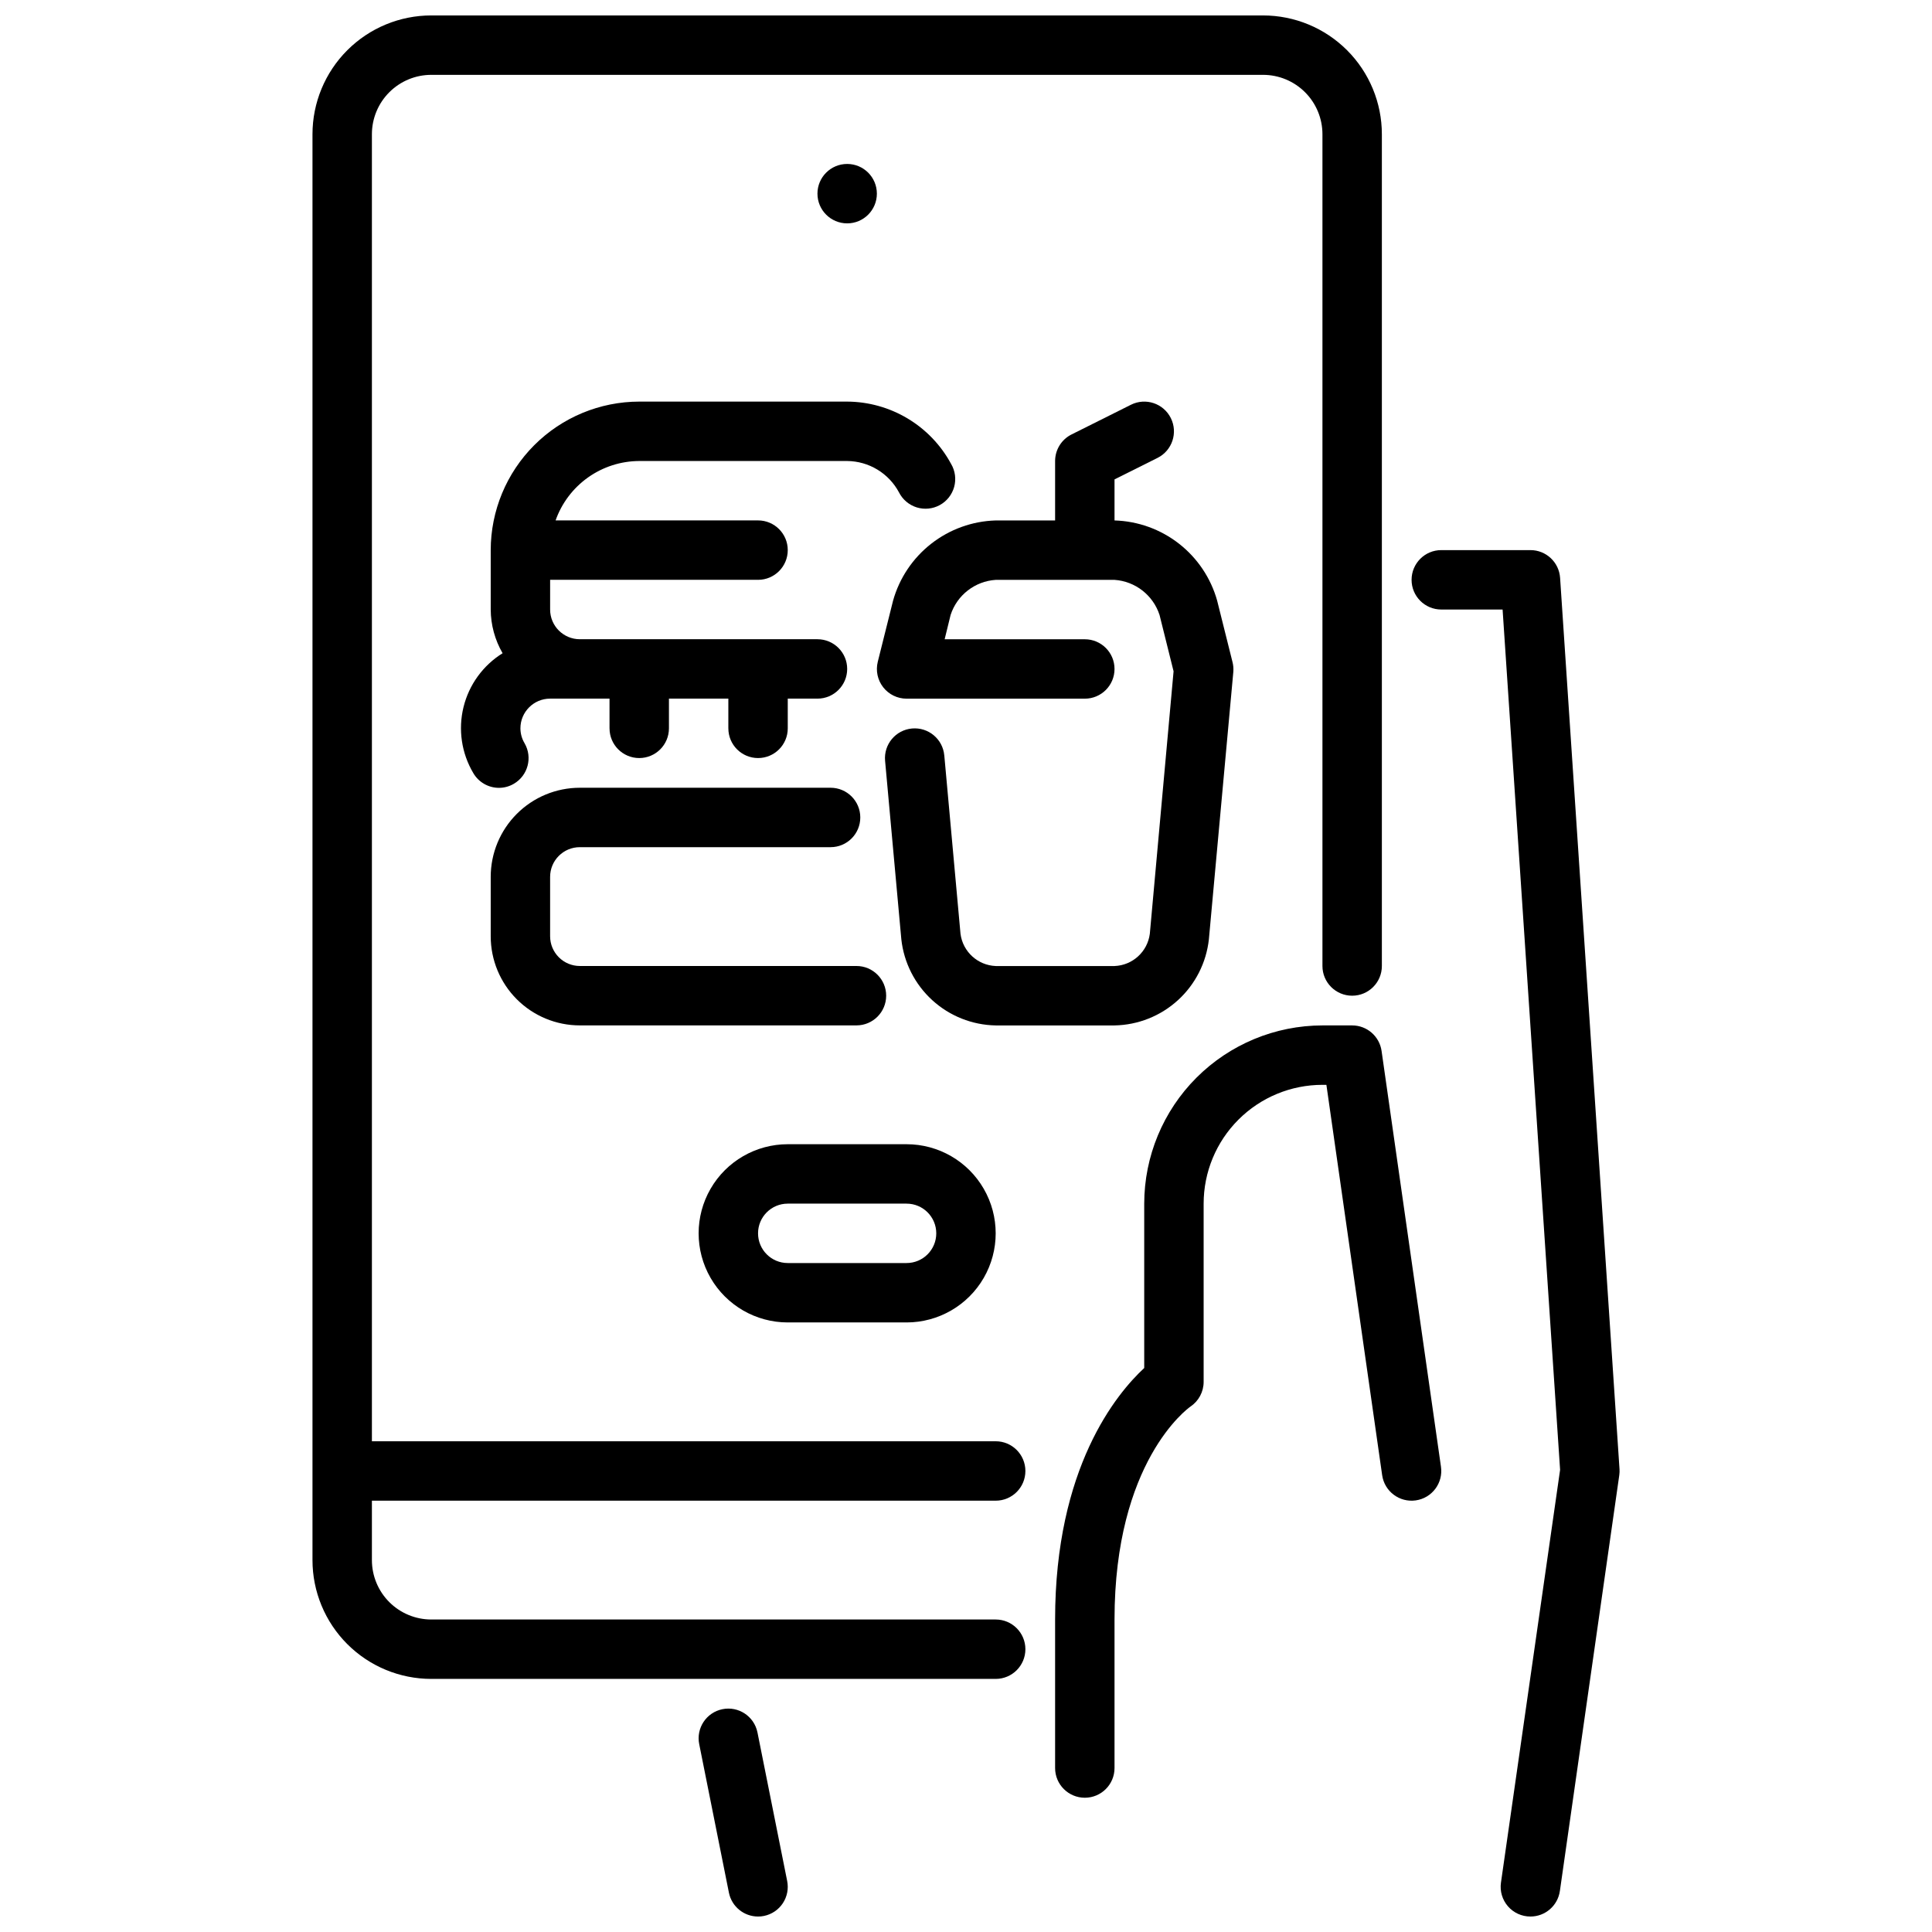
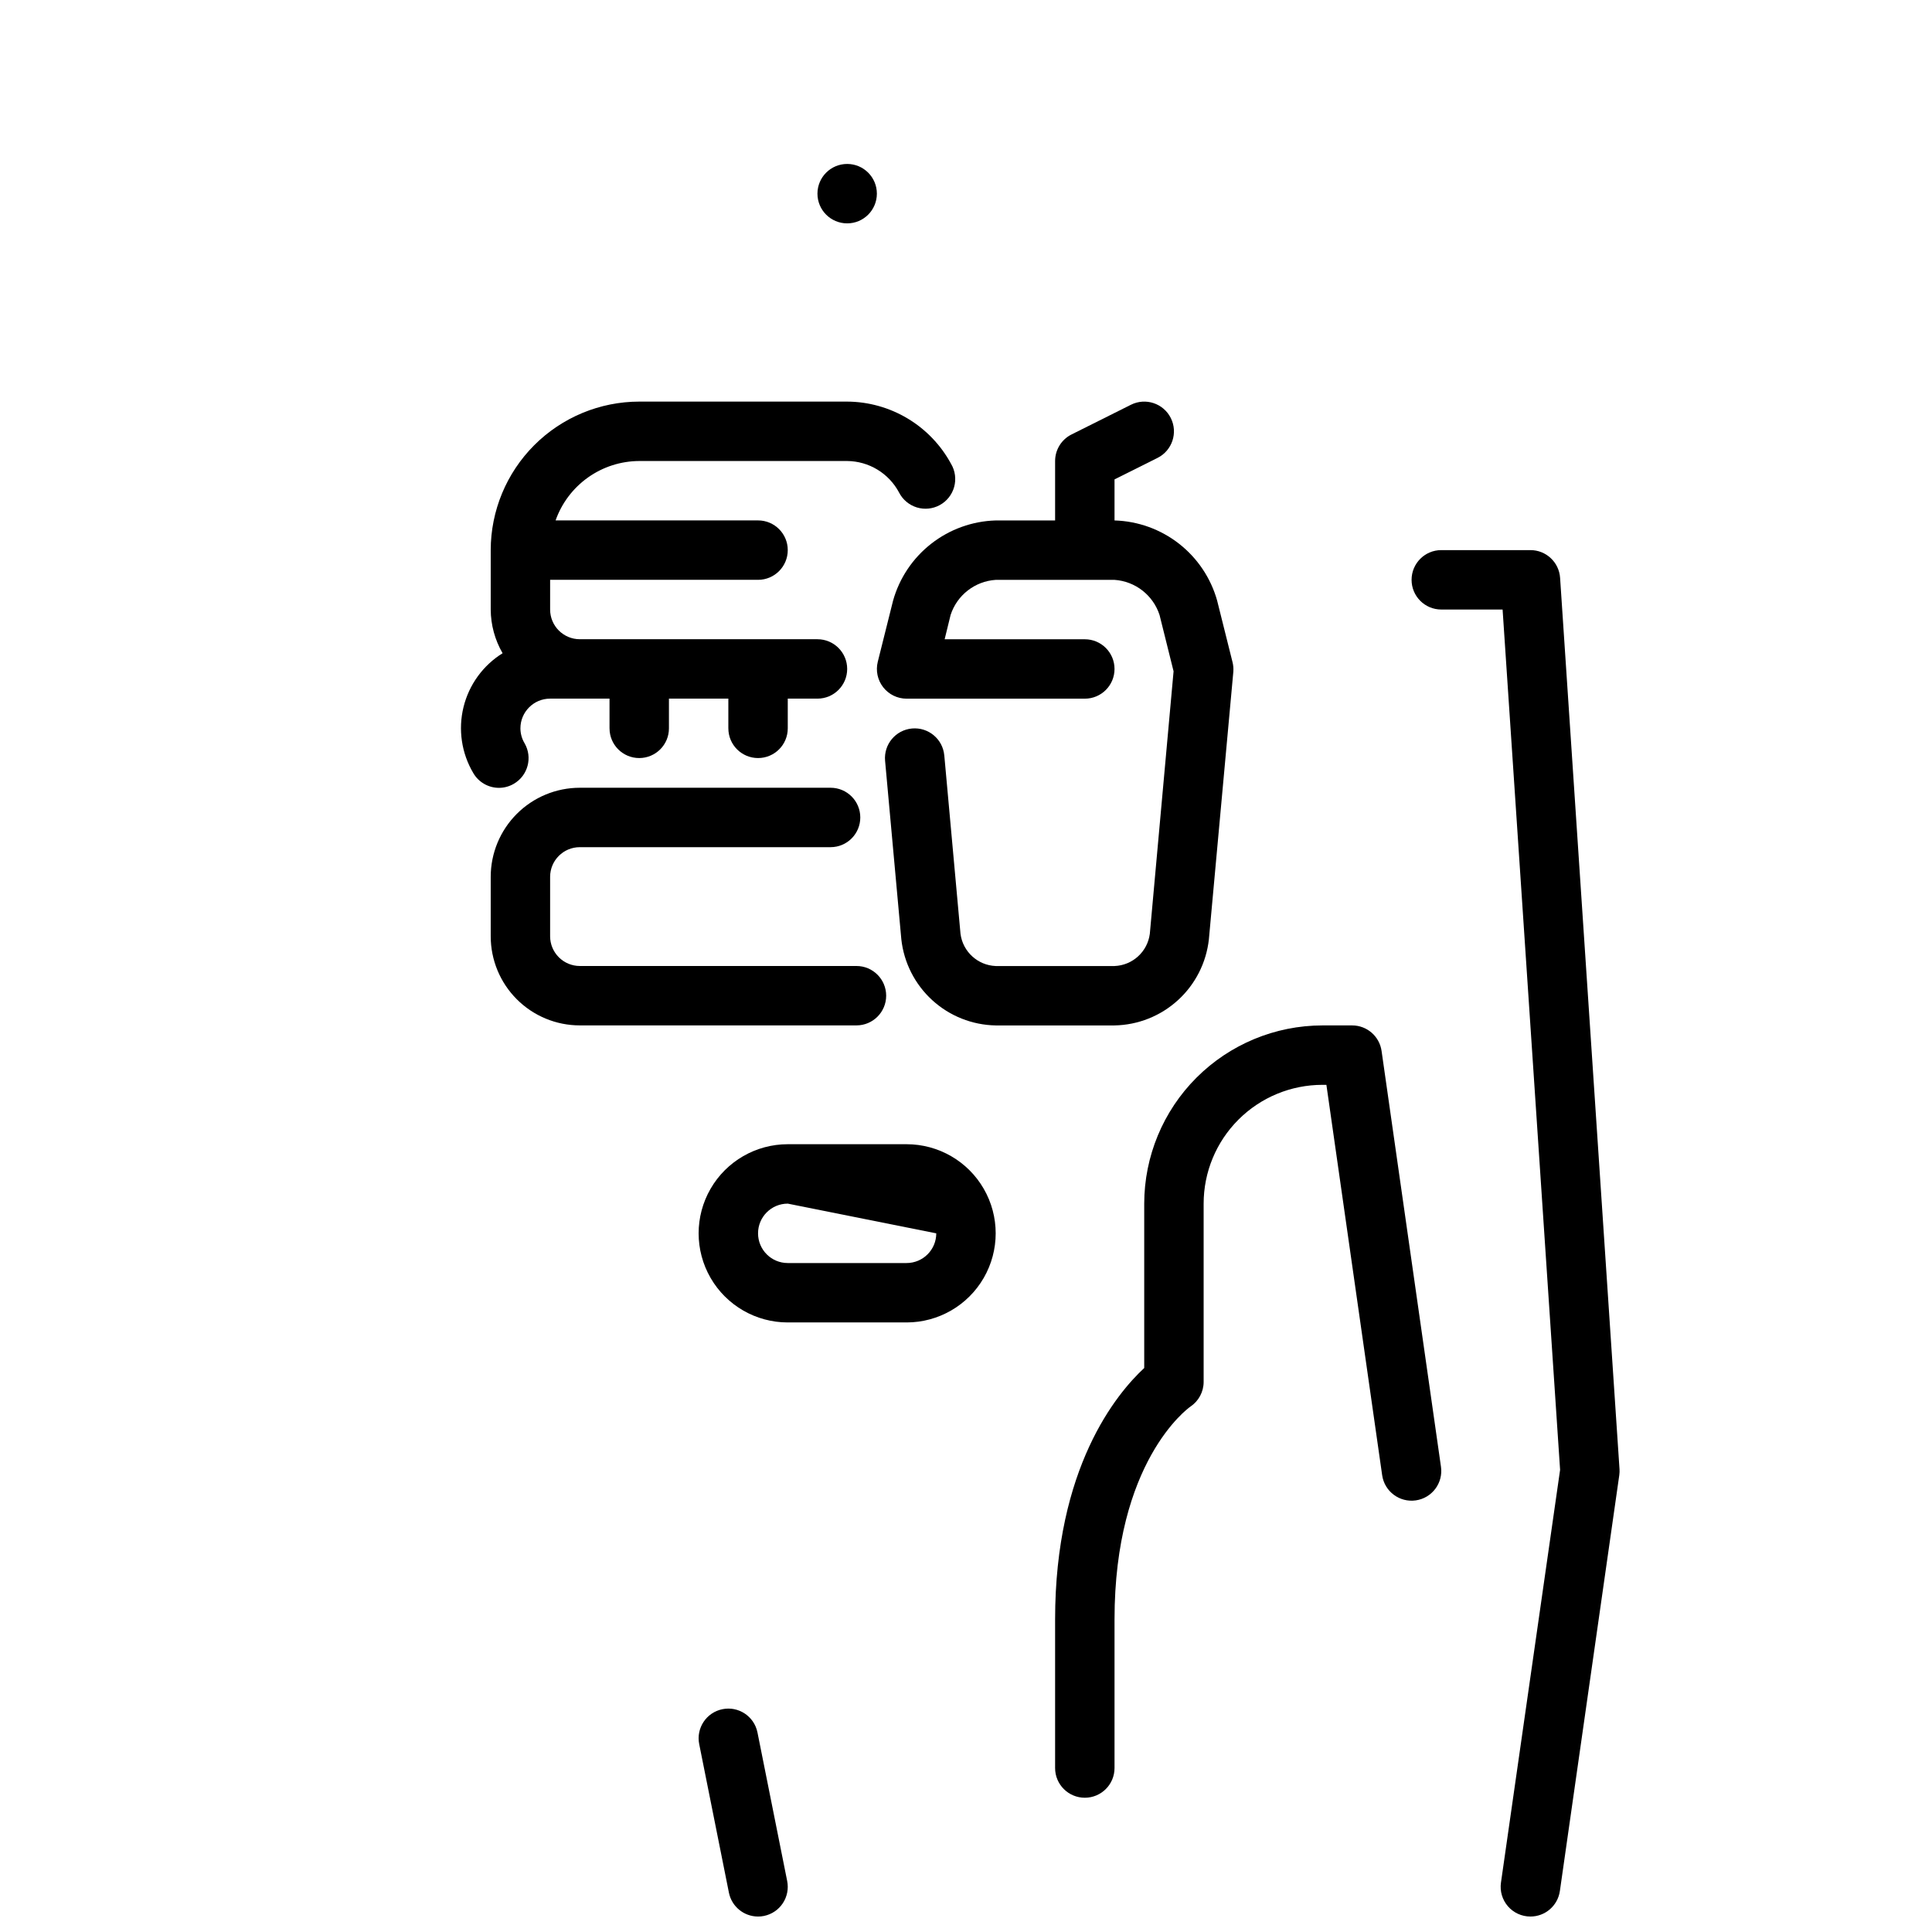
<svg xmlns="http://www.w3.org/2000/svg" width="800px" height="800px" version="1.1" viewBox="144 144 512 512">
  <defs>
    <clipPath id="c">
      <path d="m518 289h56v362.9h-56z" />
    </clipPath>
    <clipPath id="b">
      <path d="m329 596h24v55.902h-24z" />
    </clipPath>
    <clipPath id="a">
      <path d="m226 148.09h285v440.91h-285z" />
    </clipPath>
  </defs>
  <g clip-path="url(#c)">
    <path d="m549.57 651.9c-2.285 0.004-4.457-0.988-5.953-2.711-1.496-1.727-2.172-4.016-1.848-6.277l15.672-109.39-15.238-227.99h-16.25c-4.348 0-7.871-3.523-7.871-7.871 0-4.348 3.523-7.875 7.871-7.875h23.617c4.152-0.008 7.598 3.211 7.871 7.356l15.742 236.16h0.004c0.035 0.547 0.012 1.094-0.062 1.637l-15.742 110.21h-0.004c-0.555 3.883-3.887 6.762-7.809 6.754z" />
  </g>
  <g clip-path="url(#b)">
    <path d="m344.89 651.9c-3.742 0-6.965-2.633-7.715-6.297l-7.871-39.359c-0.871-4.262 1.879-8.422 6.141-9.289 4.258-0.871 8.418 1.879 9.289 6.141l7.871 39.359c0.418 2.047 0.004 4.176-1.145 5.918-1.152 1.742-2.949 2.953-4.996 3.371-0.52 0.109-1.047 0.16-1.574 0.156z" />
  </g>
  <path d="m510.13 422.5c-0.559-3.875-3.879-6.754-7.793-6.754h-7.875c-12.52 0.012-24.527 4.992-33.383 13.848-8.855 8.855-13.836 20.863-13.848 33.387v43.555c-7.359 6.816-23.617 26.441-23.617 66.652v39.359c0 4.348 3.527 7.871 7.875 7.871 4.348 0 7.871-3.523 7.871-7.871v-39.359c0-41.832 19.363-55.891 20.113-56.426 2.188-1.461 3.504-3.918 3.504-6.551v-47.23c0-8.352 3.316-16.363 9.223-22.266 5.902-5.906 13.914-9.223 22.262-9.223h1.047l14.777 103.45c0.617 4.305 4.606 7.293 8.91 6.676 4.305-0.617 7.293-4.609 6.676-8.91z" />
  <g clip-path="url(#a)">
-     <path d="m478.72 148.09h-220.42c-8.352 0-16.359 3.316-22.266 9.223-5.902 5.906-9.223 13.914-9.223 22.266v377.86c0 8.352 3.32 16.363 9.223 22.266 5.906 5.906 13.914 9.223 22.266 9.223h149.57c4.348 0 7.871-3.523 7.871-7.871 0-4.348-3.523-7.871-7.871-7.871h-149.57c-4.176 0-8.18-1.66-11.133-4.613-2.953-2.953-4.609-6.957-4.609-11.133v-15.742h165.31c4.348 0 7.871-3.523 7.871-7.871 0-4.348-3.523-7.875-7.871-7.875h-165.31v-346.37c0-4.176 1.656-8.18 4.609-11.133s6.957-4.613 11.133-4.613h220.42c4.176 0 8.18 1.66 11.133 4.613 2.953 2.953 4.609 6.957 4.609 11.133v220.42c0 4.348 3.527 7.871 7.875 7.871 4.348 0 7.871-3.523 7.871-7.871v-220.42c0-8.352-3.316-16.359-9.223-22.266s-13.914-9.223-22.266-9.223z" />
-   </g>
-   <path d="m384.25 494.46h-31.488c-8.438 0-16.234-4.5-20.453-11.805-4.219-7.309-4.219-16.312 0-23.617 4.219-7.309 12.016-11.809 20.453-11.809h31.488c8.438 0 16.234 4.5 20.453 11.809 4.219 7.305 4.219 16.309 0 23.617-4.219 7.305-12.016 11.805-20.453 11.805zm-31.488-31.488v0.004c-4.348 0-7.871 3.523-7.871 7.871s3.523 7.871 7.871 7.871h31.488c4.348 0 7.871-3.523 7.871-7.871s-3.523-7.871-7.871-7.871z" />
+     </g>
+   <path d="m384.25 494.46h-31.488c-8.438 0-16.234-4.5-20.453-11.805-4.219-7.309-4.219-16.312 0-23.617 4.219-7.309 12.016-11.809 20.453-11.809h31.488c8.438 0 16.234 4.5 20.453 11.809 4.219 7.305 4.219 16.309 0 23.617-4.219 7.305-12.016 11.805-20.453 11.805zm-31.488-31.488v0.004c-4.348 0-7.871 3.523-7.871 7.871s3.523 7.871 7.871 7.871h31.488c4.348 0 7.871-3.523 7.871-7.871z" />
  <path d="m370.97 415.74h-73.309c-6.266 0-12.273-2.488-16.699-6.918-4.43-4.426-6.918-10.434-6.918-16.699v-15.742c0-6.266 2.488-12.27 6.918-16.699 4.426-4.43 10.434-6.918 16.699-6.918h66.457-0.004c4.348 0 7.871 3.523 7.871 7.871 0 4.348-3.523 7.875-7.871 7.875h-66.453c-4.348 0-7.875 3.523-7.875 7.871v15.742c0 2.09 0.832 4.09 2.309 5.566 1.473 1.477 3.477 2.309 5.566 2.309h73.312-0.004c4.348 0 7.875 3.523 7.875 7.871s-3.527 7.871-7.875 7.871z" />
  <path d="m470.61 319.38-4.055-16.215v-0.004c-1.676-5.977-5.219-11.258-10.113-15.082-4.891-3.82-10.879-5.977-17.082-6.156v-10.879l11.391-5.691c3.891-1.945 5.469-6.672 3.527-10.562-1.945-3.894-6.676-5.473-10.566-3.527l-15.742 7.871c-2.672 1.332-4.356 4.062-4.356 7.047v15.742h-15.742c-6.207 0.18-12.195 2.34-17.086 6.164-4.894 3.824-8.438 9.109-10.113 15.09l-4.055 16.207v0.004c-0.582 2.348-0.051 4.836 1.438 6.742 1.492 1.91 3.777 3.023 6.199 3.023h47.234c4.348 0 7.871-3.523 7.871-7.871s-3.523-7.871-7.871-7.871h-37.148l1.574-6.43c1.703-5.262 6.441-8.949 11.957-9.312h31.488c5.504 0.375 10.23 4.062 11.934 9.312l3.715 14.918-6.297 69.59v-0.004c-0.625 4.738-4.574 8.336-9.352 8.52h-31.488c-4.769-0.195-8.703-3.789-9.328-8.52l-4.297-47.297-0.004 0.004c-0.391-4.336-4.219-7.527-8.551-7.137-4.332 0.391-7.527 4.219-7.137 8.551l4.305 47.305c0.676 6.199 3.59 11.938 8.195 16.141 4.602 4.203 10.582 6.586 16.816 6.695h31.488c6.231-0.113 12.207-2.492 16.812-6.695 4.602-4.199 7.516-9.938 8.195-16.133l6.481-70.918c0.066-0.883-0.012-1.77-0.238-2.621z" />
  <path d="m396.06 266.96c-2.684-4.977-6.66-9.137-11.508-12.043-4.848-2.91-10.391-4.461-16.043-4.488h-55.105c-10.434 0.012-20.438 4.164-27.816 11.543s-11.531 17.383-11.543 27.816v15.746c0.023 4.066 1.109 8.059 3.148 11.578-5.188 3.227-8.906 8.352-10.359 14.285-1.453 5.934-0.527 12.199 2.582 17.457 1.402 2.43 4 3.93 6.809 3.934 1.383 0 2.742-0.367 3.938-1.07 3.758-2.184 5.031-7 2.848-10.762-0.711-1.188-1.086-2.547-1.094-3.934 0-4.348 3.523-7.875 7.871-7.875h15.742v7.871l0.004 0.004c0 4.348 3.523 7.871 7.871 7.871s7.871-3.523 7.871-7.871v-7.875h15.742v7.871l0.004 0.004c0 4.348 3.523 7.871 7.871 7.871 4.348 0 7.871-3.523 7.871-7.871v-7.875h7.871c4.348 0 7.875-3.523 7.875-7.871s-3.527-7.871-7.875-7.871h-62.973c-4.348 0-7.875-3.523-7.875-7.871v-7.871h55.105c4.348 0 7.871-3.527 7.871-7.875 0-4.348-3.523-7.871-7.871-7.871h-53.656c1.621-4.59 4.625-8.562 8.59-11.383 3.969-2.816 8.711-4.34 13.578-4.359h55.105c2.828 0.023 5.598 0.812 8.016 2.281 2.418 1.465 4.398 3.559 5.727 6.055 0.965 1.898 2.656 3.324 4.691 3.957 2.035 0.629 4.238 0.41 6.106-0.613 1.871-1.02 3.246-2.758 3.812-4.809 0.566-2.055 0.277-4.25-0.801-6.086z" />
  <path d="m376.38 195.32c0 4.348-3.523 7.875-7.871 7.875-4.348 0-7.875-3.527-7.875-7.875 0-4.348 3.527-7.871 7.875-7.871 4.348 0 7.871 3.523 7.871 7.871" />
</svg>